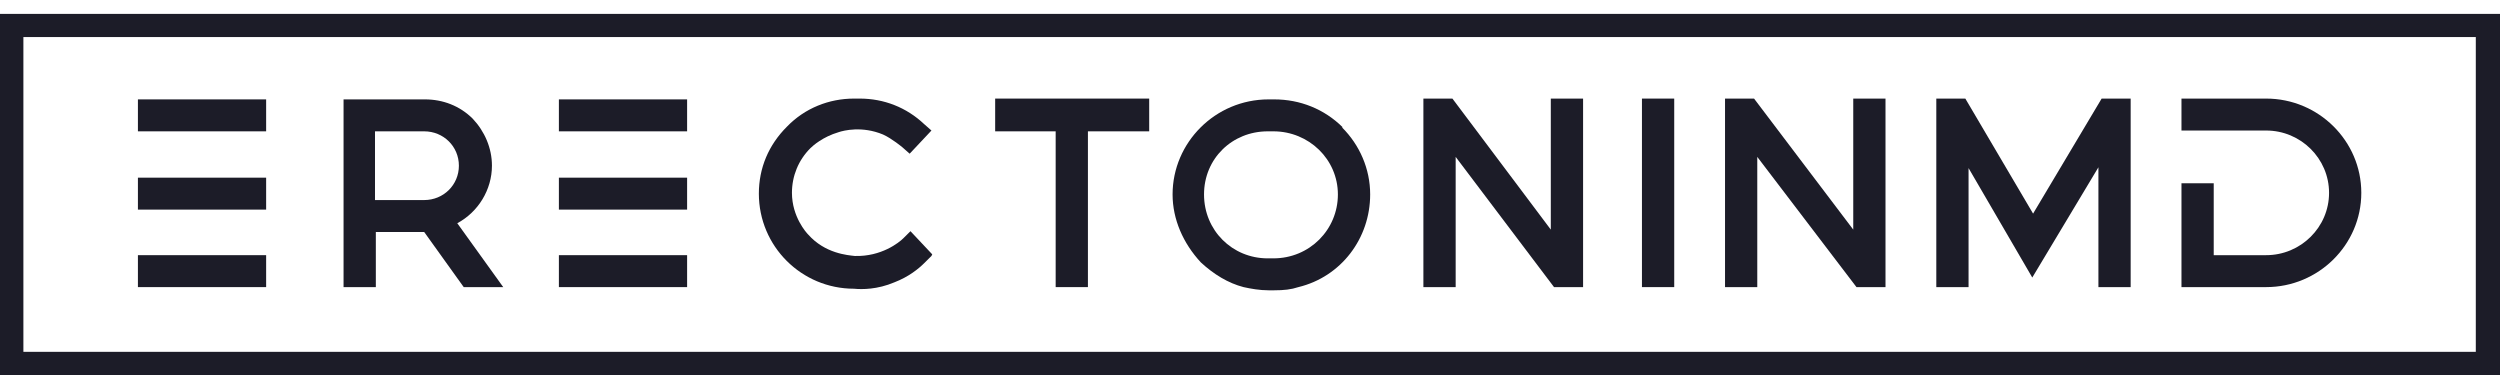
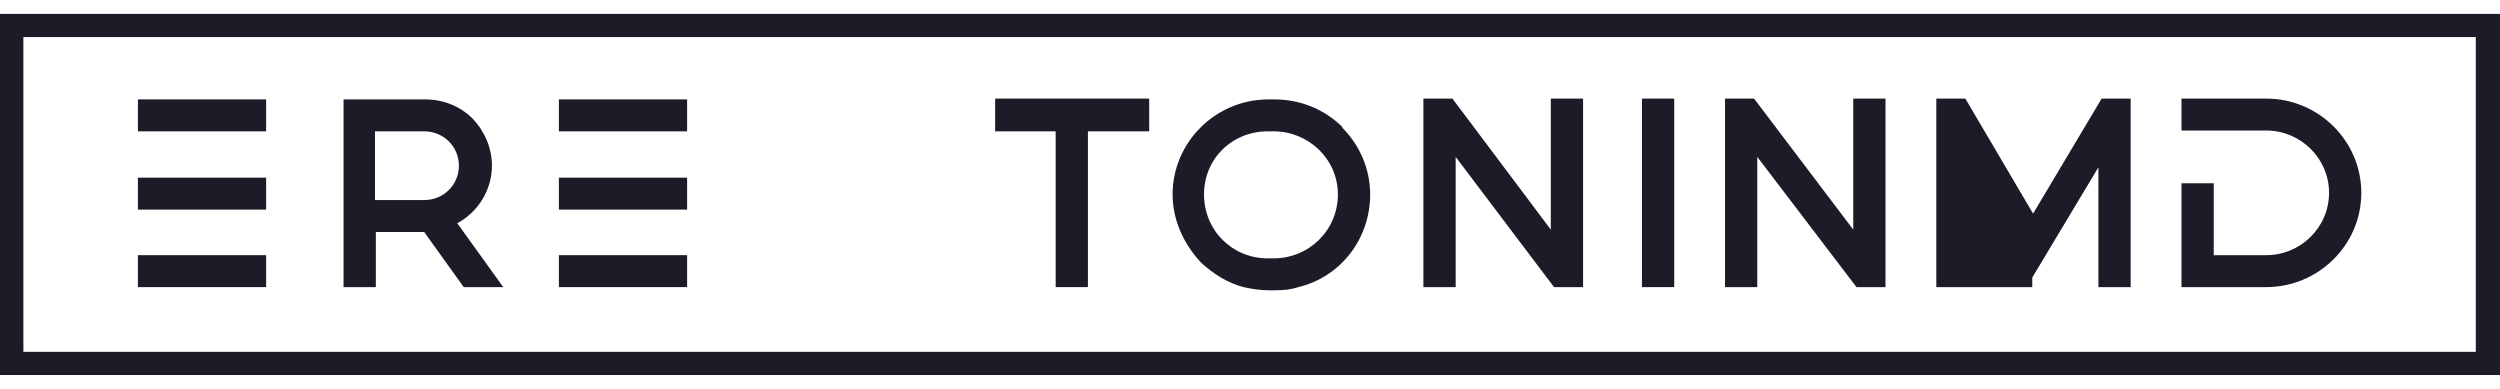
<svg xmlns="http://www.w3.org/2000/svg" width="90" height="14" viewBox="0 0 90 14" fill="none">
  <path d="M85.007 6.943C85.007 8.812 83.468 10.336 81.581 10.336H78.533V6.598H79.694V9.186H81.581C82.829 9.186 83.846 8.179 83.846 6.943C83.846 5.706 82.829 4.699 81.581 4.699H78.533V3.549H81.581C83.468 3.549 85.007 5.073 85.007 6.943Z" fill="#1C1C28" />
-   <path d="M76.704 3.549V10.336H75.543V6.022L73.162 9.991L70.868 6.051V10.336H69.707V3.549H70.752L73.191 7.69L75.659 3.549H76.704Z" fill="#1C1C28" />
-   <path d="M33.532 9.215L33.271 9.474C33.068 9.675 32.719 9.963 32.197 10.164C31.587 10.423 31.035 10.423 30.745 10.394C28.858 10.394 27.319 8.87 27.319 6.971C27.319 6.051 27.668 5.217 28.335 4.555C28.974 3.894 29.845 3.549 30.745 3.549H30.948C31.819 3.549 32.632 3.865 33.271 4.469L33.532 4.699L32.748 5.533L32.487 5.303C32.487 5.303 32.11 4.987 31.79 4.843C31.035 4.527 30.368 4.699 30.194 4.757C29.613 4.929 29.265 5.246 29.177 5.332C28.742 5.763 28.51 6.339 28.51 6.943C28.51 7.805 29.032 8.381 29.09 8.438C29.7 9.128 30.513 9.186 30.774 9.215C31.732 9.244 32.371 8.726 32.516 8.582L32.777 8.323L33.561 9.157L33.532 9.215Z" fill="#1C1C28" />
+   <path d="M76.704 3.549V10.336H75.543V6.022L73.162 9.991V10.336H69.707V3.549H70.752L73.191 7.69L75.659 3.549H76.704Z" fill="#1C1C28" />
  <path d="M48.339 4.584C47.671 3.923 46.8 3.578 45.871 3.578H45.668C43.752 3.578 42.213 5.131 42.213 7C42.213 7.892 42.59 8.755 43.229 9.445C43.694 9.876 44.216 10.193 44.768 10.336C45.029 10.394 45.348 10.451 45.668 10.451H45.871C46.219 10.451 46.481 10.423 46.742 10.336C48.281 9.963 49.326 8.582 49.326 7C49.326 6.08 48.948 5.217 48.31 4.584H48.339ZM45.639 4.728H45.842C47.119 4.728 48.164 5.735 48.164 7C48.164 8.266 47.148 9.301 45.842 9.301H45.639C44.361 9.301 43.345 8.294 43.345 7C43.345 5.706 44.361 4.728 45.639 4.728Z" fill="#1C1C28" />
  <path d="M16.462 8.036C17.217 7.633 17.71 6.828 17.71 5.965C17.71 5.332 17.449 4.728 17.013 4.268C16.549 3.808 15.939 3.578 15.3 3.578H12.368V10.336H13.53V8.352H15.271L16.694 10.336H18.116L16.462 8.036ZM13.5 4.728H15.271C15.968 4.728 16.52 5.275 16.52 5.965C16.52 6.655 15.968 7.202 15.271 7.202H13.5V4.728Z" fill="#1C1C28" />
  <path d="M41.371 3.549V4.728H39.165V10.336H38.004V4.728H35.826V3.549H41.371Z" fill="#1C1C28" />
  <path d="M60.272 3.549H59.11V10.336H60.272V3.549Z" fill="#1C1C28" />
  <path d="M67.878 3.549V10.336H66.833L63.262 5.648V10.336H62.101V3.549H63.146L66.717 8.266V3.549H67.878Z" fill="#1C1C28" />
  <path d="M56.991 3.549V10.336H55.945L52.404 5.648V10.336H51.242V3.549H52.287L55.829 8.266V3.549H56.991Z" fill="#1C1C28" />
  <path d="M9.581 3.578H4.965V4.728H9.581V3.578Z" fill="#1C1C28" />
  <path d="M9.581 6.396H4.965V7.546H9.581V6.396Z" fill="#1C1C28" />
  <path d="M9.581 9.186H4.965V10.336H9.581V9.186Z" fill="#1C1C28" />
  <path d="M24.736 3.578H20.12V4.728H24.736V3.578Z" fill="#1C1C28" />
  <path d="M24.736 6.396H20.12V7.546H24.736V6.396Z" fill="#1C1C28" />
  <path d="M24.736 9.186H20.12V10.336H24.736V9.186Z" fill="#1C1C28" />
  <path d="M90 13.5H0V0.5H90V13.5ZM0.842 12.666H89.129V1.334H0.842V12.666Z" fill="#1C1C28" />
</svg>